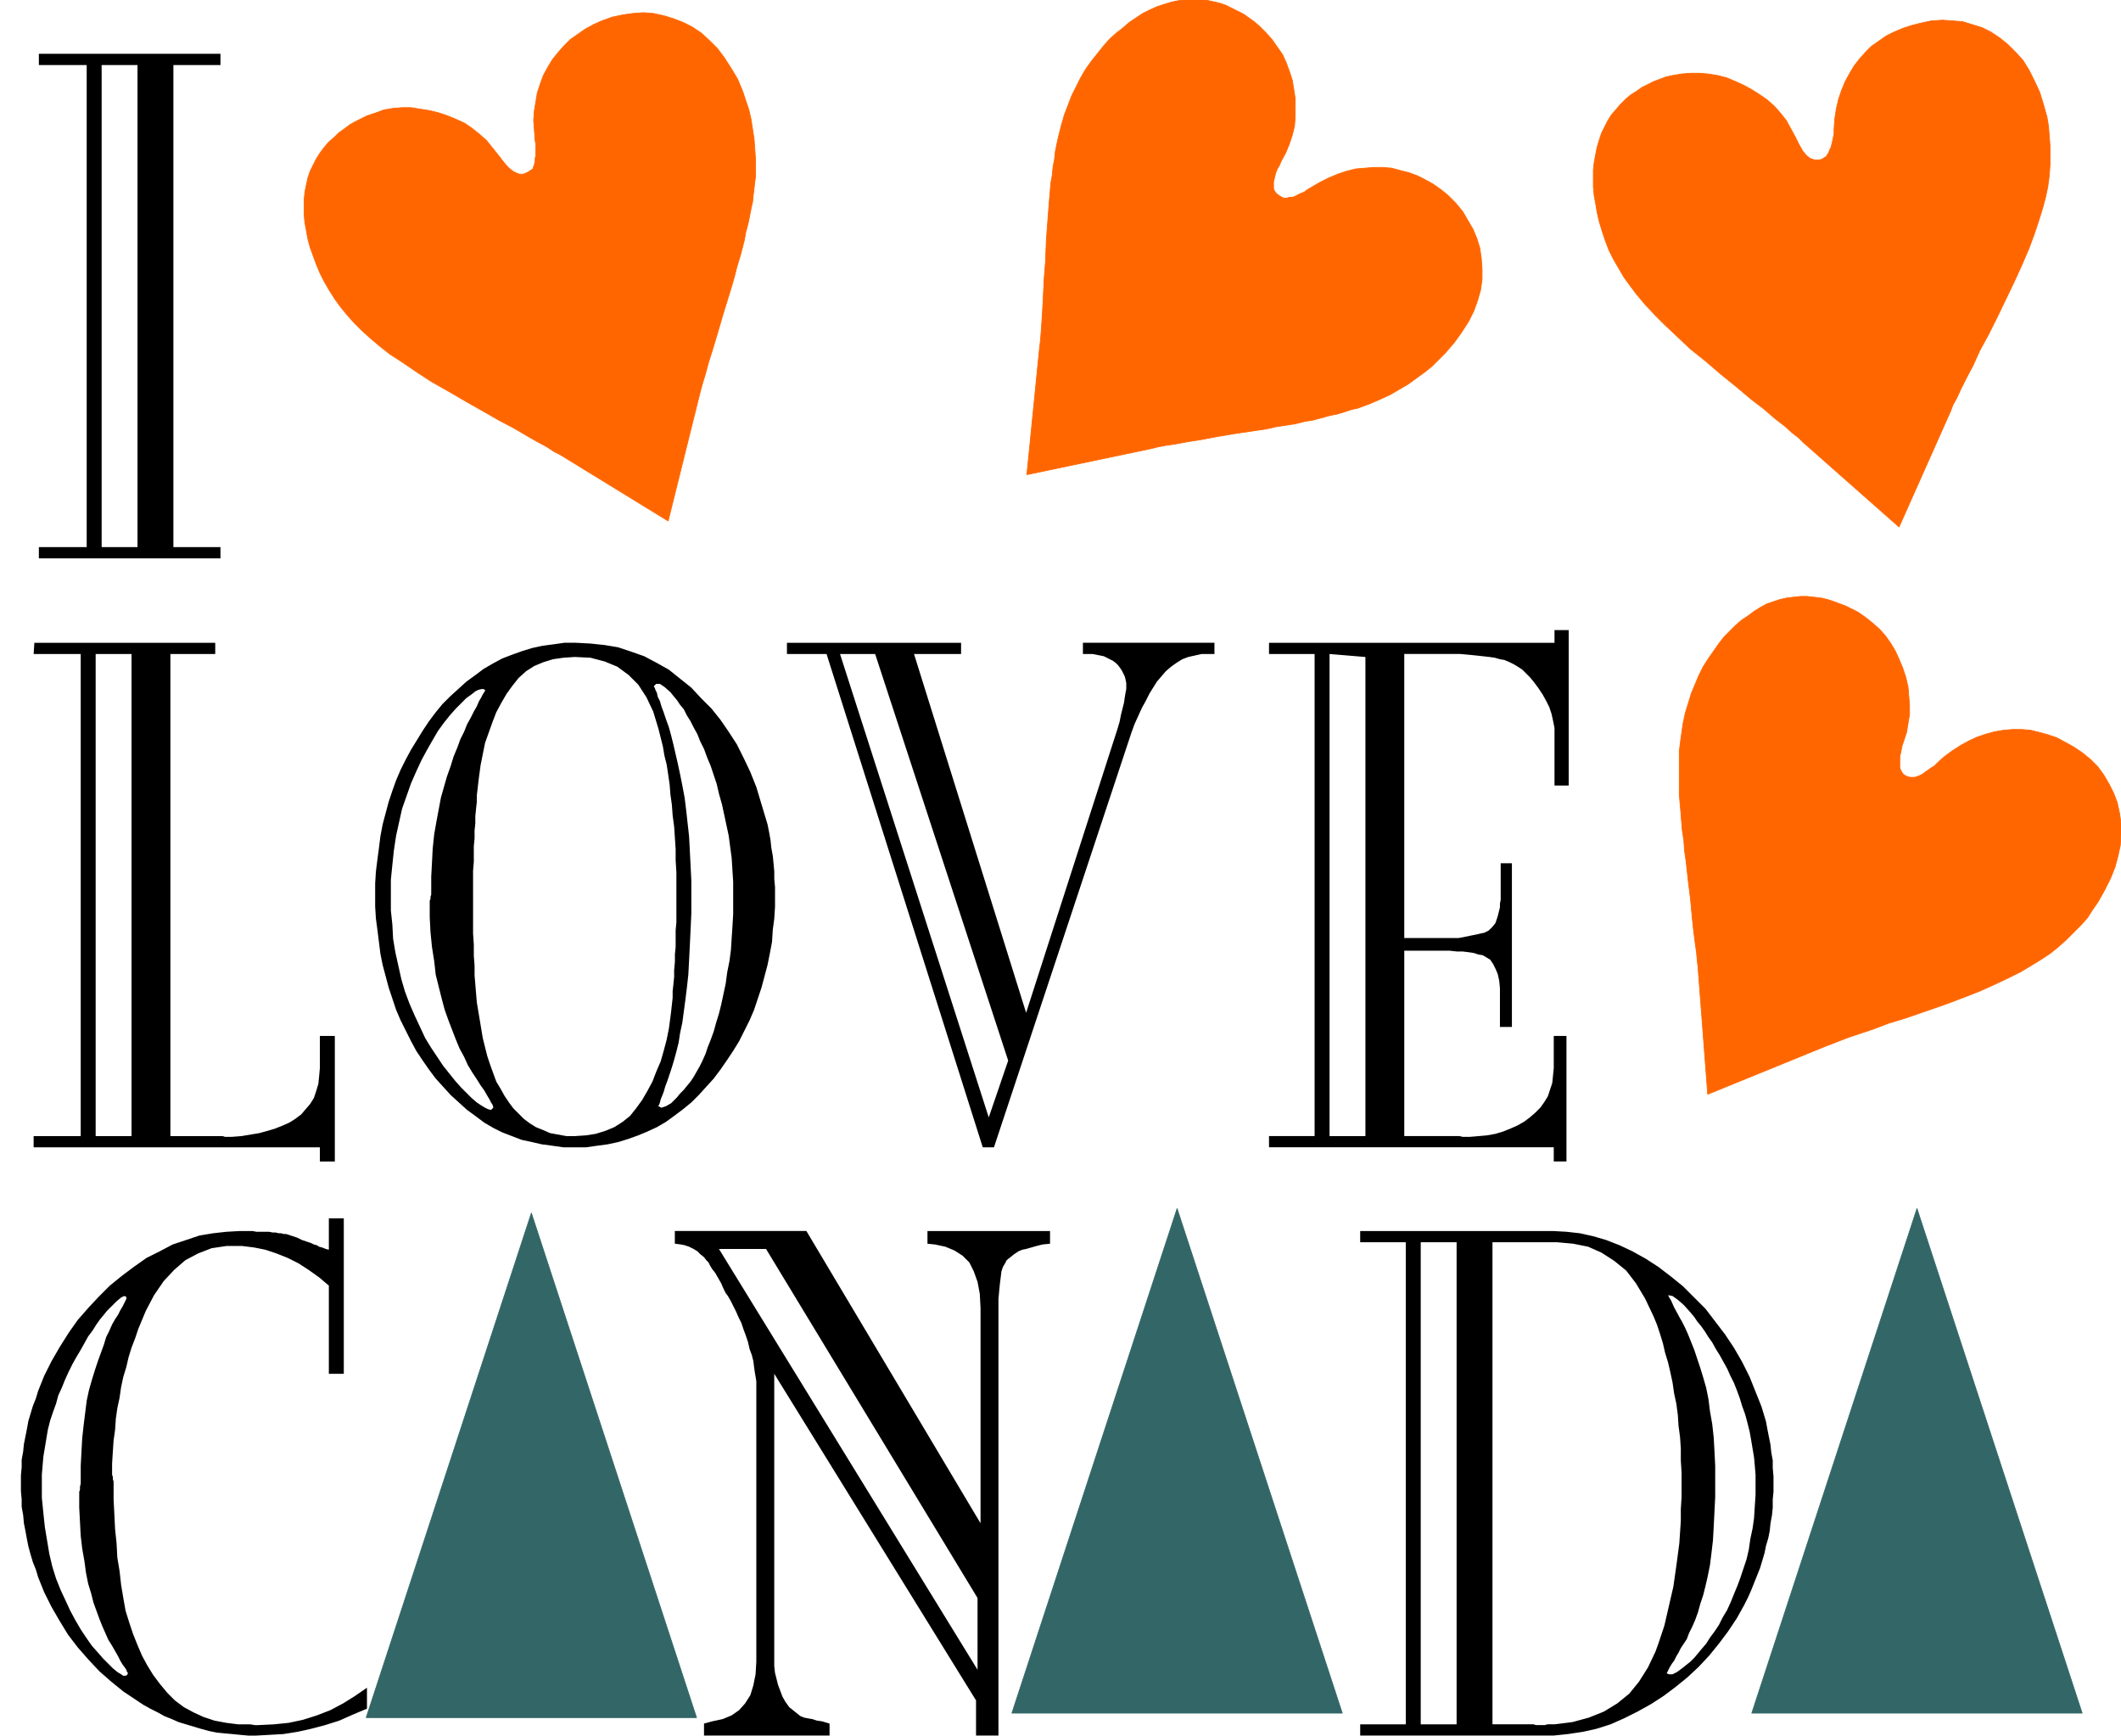
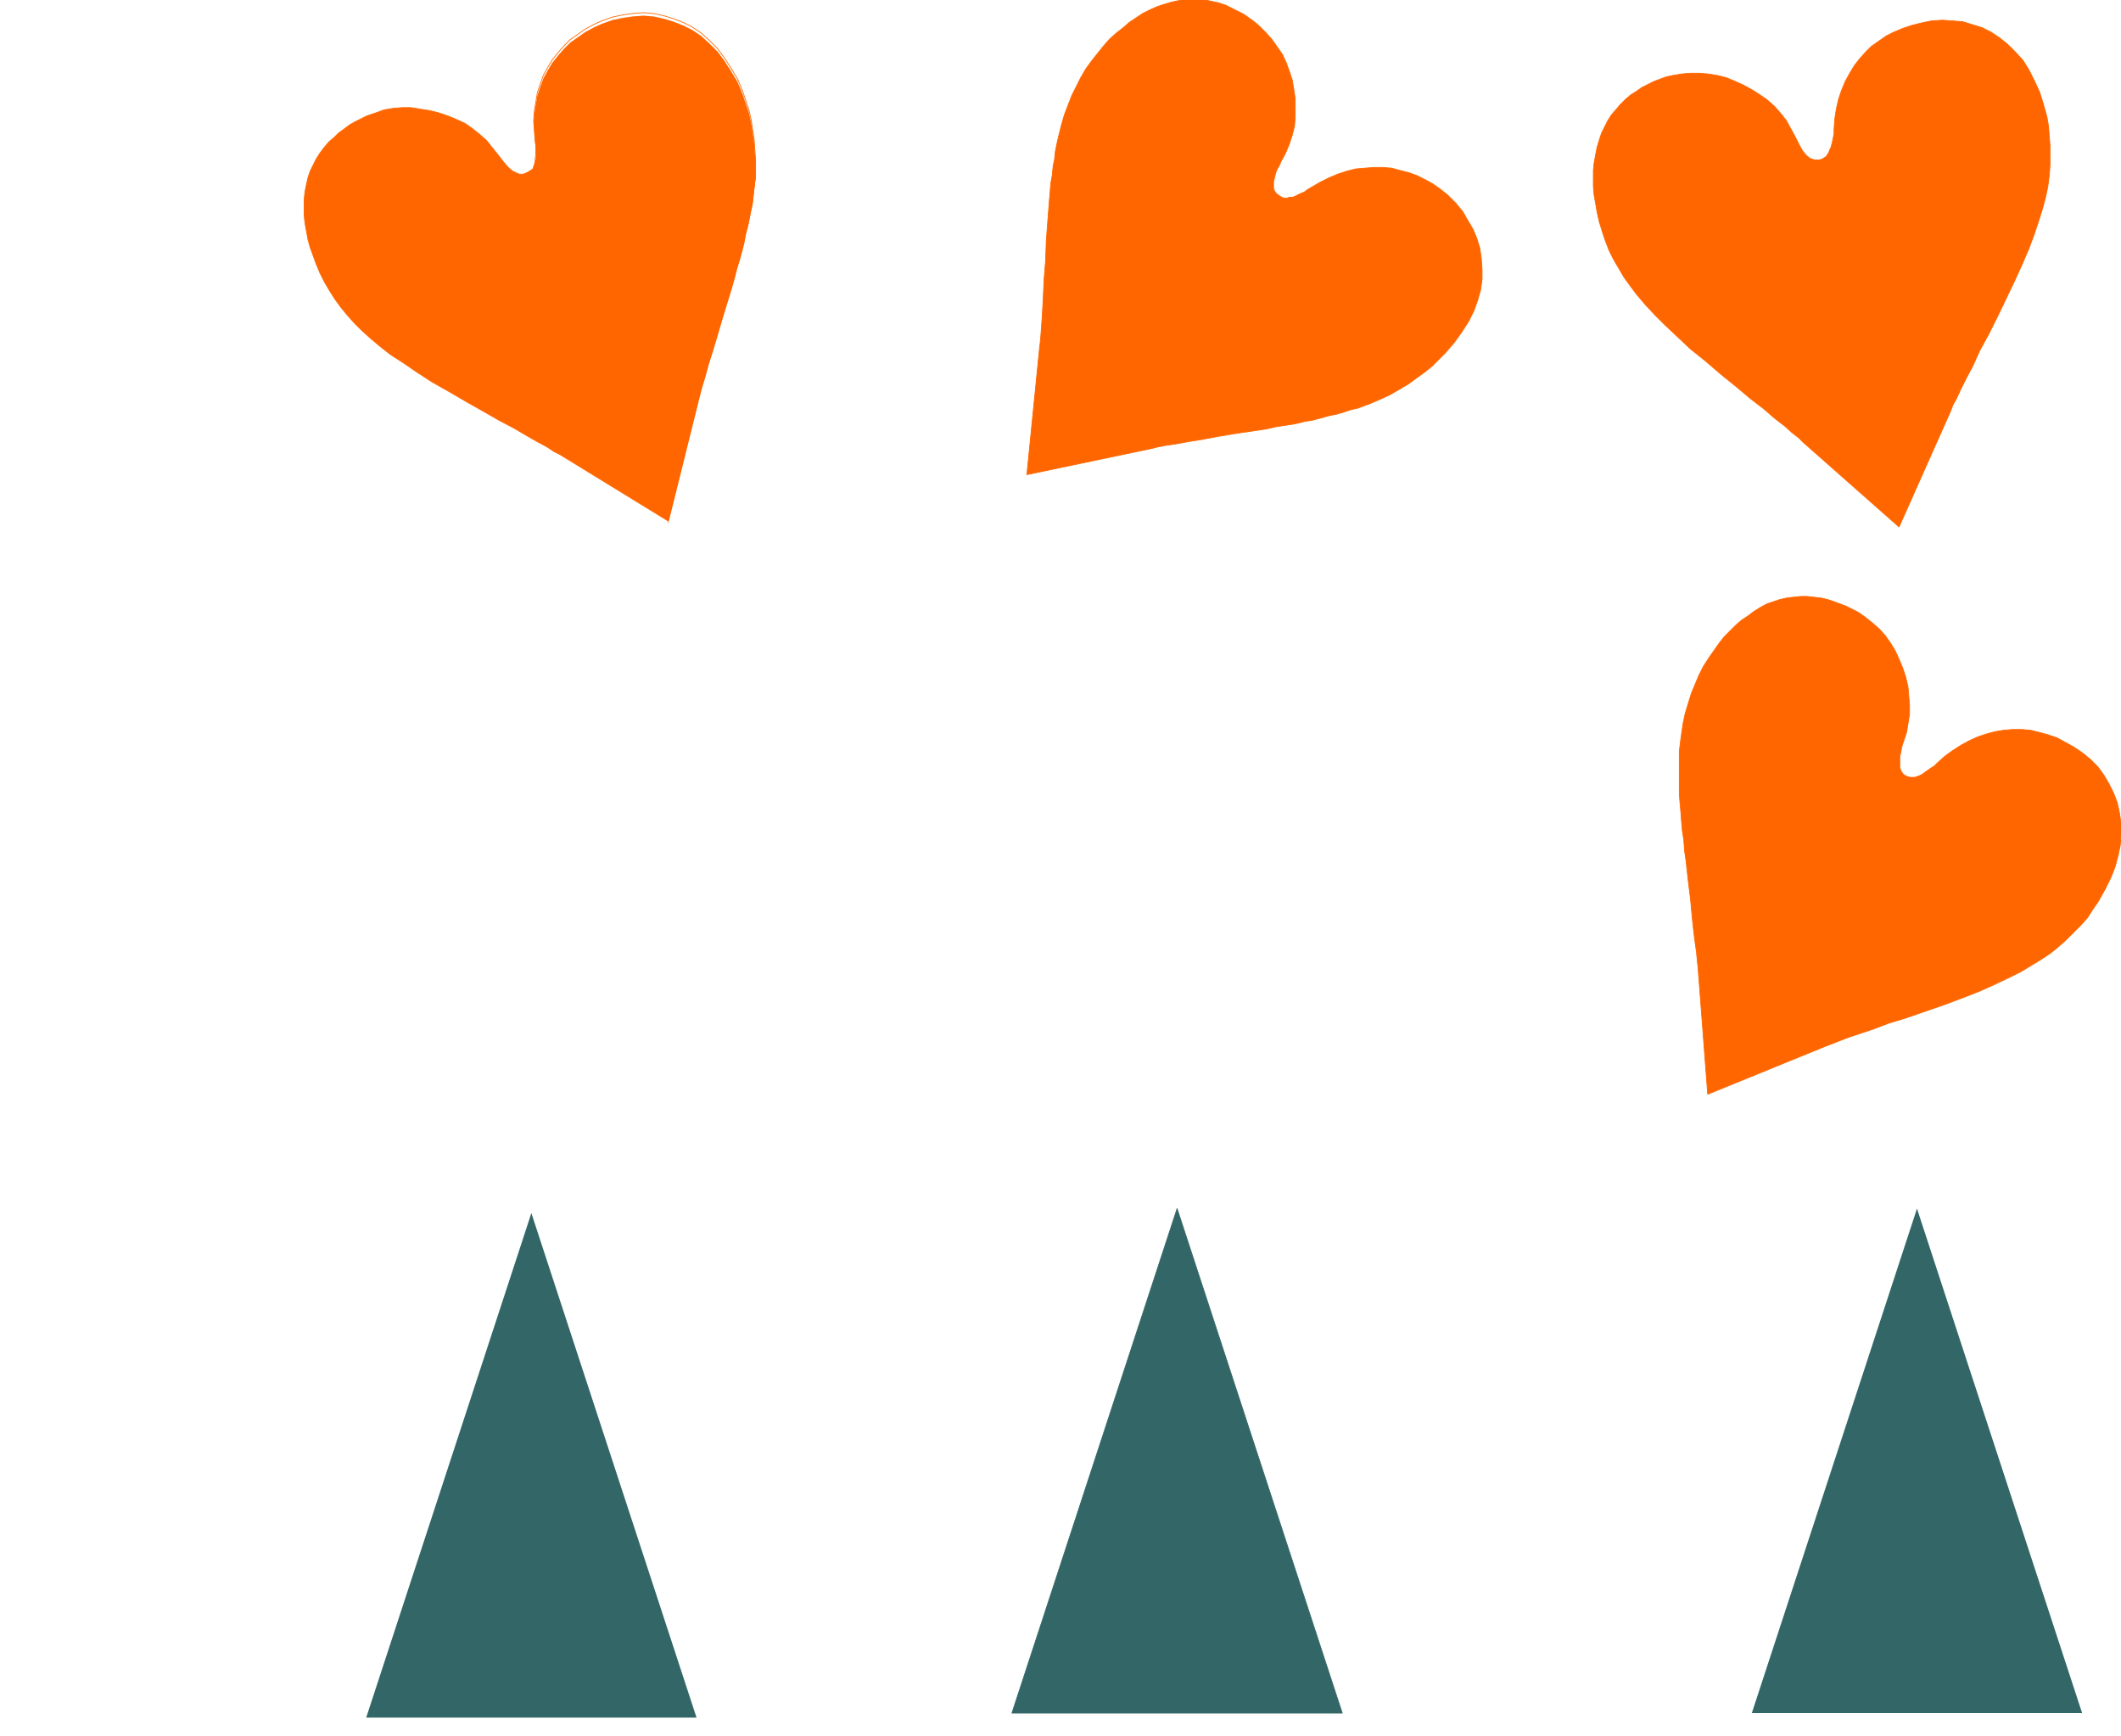
<svg xmlns="http://www.w3.org/2000/svg" fill-rule="evenodd" height="2.323in" preserveAspectRatio="none" stroke-linecap="round" viewBox="0 0 2838 2323" width="2.838in">
  <style>.pen1{stroke:none}.brush2{fill:#f60}.pen2{stroke:#f60;stroke-width:1;stroke-linejoin:round}.brush3{fill:#366}.pen3{stroke:#366;stroke-width:1;stroke-linejoin:round}</style>
-   <path class="pen1" d="M136 87v645h48V87h-48zm96 645h63v15H52v-15h64V87H52V72h243v15h-63v645zM128 875v645h48V875h-48zm-82-15h242v15h-60v645h70l3 1h9l13-1 12-2 12-2 11-3 10-3 10-4 9-4 8-5 8-6 6-7 6-7 5-8 3-9 3-10 1-10 1-11v-43h20v168h-20v-19H45v-15h63V875H45l1-15zm725 0 19 1 19 2 18 3 18 6 17 6 17 9 16 9 15 12 15 12 13 14 14 14 12 15 11 16 11 17 9 18 9 19 4 10 4 10 3 10 3 10 3 10 3 10 3 10 2 10 2 11 1 10 2 11 1 10 1 11v10l1 11v26l-1 16-2 15-1 16-3 16-3 15-4 15-4 15-5 15-5 15-6 14-7 14-7 14-8 13-8 12-9 13-9 12-10 11-10 11-10 10-11 9-12 9-11 8-12 7-13 6-12 5-14 5-13 4-14 3-15 2-14 2h-30l-14-2-15-2-13-3-14-3-13-5-13-5-12-6-12-7-12-9-11-8-11-10-11-10-10-11-10-11-9-12-9-13-8-12-7-13-7-14-7-14-6-14-5-15-5-15-4-15-4-15-3-15-2-16-2-16-2-15-1-16v-31l1-16 2-16 2-15 2-16 3-16 4-15 4-15 5-15 5-14 6-14 7-14 7-13 8-13 8-13 8-12 9-12 9-11 10-10 11-10 11-10 11-8 12-9 12-7 13-7 13-5 14-5 13-4 14-3 15-2 14-2h16zm-138 339v50l1 15v15l1 13v13l1 12 1 12 1 12 2 12 2 12 2 12 2 12 3 12 3 12 4 12 4 11 4 11 6 10 5 9 6 9 6 8 7 7 7 7 8 6 8 5 10 4 9 4 11 2 11 2h11l15-1 13-2 13-4 12-5 11-7 10-8 8-10 8-11 7-12 7-13 5-13 6-14 4-14 4-15 3-15 2-15 1-8 1-9 1-9v-9l1-9 1-10v-9l1-11v-10l1-10v-22l1-11v-67l-1-16v-15l-1-15-1-15-2-15-1-14-2-14-1-13-2-14-2-13-3-12-2-12-3-12-3-12-7-23-9-19-11-17-13-13-15-11-17-7-19-5-21-1-15 1-14 2-13 4-12 5-11 7-10 9-8 10-8 11-7 12-7 13-5 13-5 14-5 14-3 15-3 15-2 15-1 8-1 9-1 8v9l-1 9-1 10v10l-1 9v11l-1 10v21l-1 12v34zm-110-2v21l2 19 1 19 3 18 4 18 4 18 5 17 6 16 7 16 7 15 7 15 8 13 8 12 8 12 8 10 8 10 8 9 8 8 6 6 7 6 6 4 5 3 4 2 4 1 1-1 1-1 1-1v-1l-1-3-2-3-2-4-3-5-4-7-5-7-5-8-6-9-6-10-5-11-6-11-5-12-5-13-5-13-5-14-4-15-4-16-4-16-2-18-3-19-2-20-1-20v-22l1-2v-3l1-3v-24l1-19 1-19 2-19 3-17 3-16 3-16 4-14 4-14 5-14 4-13 5-12 4-11 5-10 4-10 5-9 4-8 4-7 3-7 3-5 2-4 2-3 1-2v-1l-2-1h-3l-4 1-4 2-5 4-7 5-6 6-8 8-8 9-8 10-8 11-7 12-8 14-7 13-7 15-7 16-6 17-6 17-4 18-4 18-3 20-2 19-2 20v21-1zm352-279v1l1 1 1 3 2 4 1 5 3 6 2 7 3 8 3 9 4 11 3 11 3 12 3 13 3 13 3 14 3 15 3 16 2 16 2 18 2 18 1 19 1 20 1 20v44l-1 22-1 21-1 20-1 19-2 18-2 16-2 15-2 15-3 14-2 13-3 12-3 11-3 10-3 9-3 9-3 8-2 7-2 5-2 5-1 4-1 3-1 1v1l4 2 6-2 7-4 8-8 4-5 5-5 4-5 5-6 4-6 4-7 4-7 4-8 4-9 3-9 4-10 4-11 3-11 4-13 3-12 3-14 3-14 2-15 3-15 2-15 1-16 1-15 1-17v-43l-1-16-1-16-2-15-2-15-3-14-3-14-3-14-4-14-3-13-4-12-4-12-5-12-4-11-5-10-4-10-5-9-4-8-5-8-4-8-5-6-4-6-5-6-4-5-8-7-6-4h-5l-3 3zm249-43 199 620 26-76-178-544h-47zm99 0 150 480 122-379 3-10 2-10 2-8 2-8 1-7 1-6 1-5v-8l-1-5-1-4-2-4-2-4-2-3-3-4-3-3-4-3-4-2-4-2-4-2-5-1-5-1-5-1h-13v-15h176v15h-17l-9 2-9 2-8 3-8 5-7 5-7 6-6 7-6 7-5 8-5 8-5 10-5 9-5 11-5 11-4 11-184 555h-15l-209-660h-53v-15h233v15h-63zm556 0v645h48V879l-48-4zm244 280v219h-16v-52l-1-10-2-9-3-7-3-6-4-6-5-3-5-3-6-1-6-2-7-1-8-1h-8l-9-1h-61v248h74l4 1h10l12-1 11-1 11-2 10-3 10-4 9-4 9-5 8-6 7-6 7-7 5-7 5-8 3-9 3-9 1-10 1-10v-43h17v168h-17v-19h-381v-15h61V875h-61v-15h382v-17h19v208h-19v-77l-2-10-2-9-3-9-4-8-5-9-6-9-6-8-5-6-5-5-5-5-6-4-5-3-6-3-7-3-6-1-7-2-7-1-9-1-9-1-10-1-11-1h-75v380h73l5-1 5-1 5-1 5-1 5-1 4-1 5-1 6-3 5-5 4-5 2-6 1-3 1-4 1-4 1-4v-5l1-5v-49h15zM56 1984v20l2 20 2 19 3 18 3 18 4 17 5 16 6 15 7 15 6 13 7 13 7 12 8 12 7 10 8 9 7 8 7 7 6 6 6 5 5 3 3 2h3l2-1 1-2v-1l-1-1-1-3-2-3-3-4-3-5-3-6-4-7-4-7-5-8-4-9-4-9-4-10-4-11-4-11-3-12-4-13-3-15-2-15-3-17-2-17-1-19-1-19v-21l1-3v-4l1-4v-24l1-19 1-18 2-18 2-16 2-16 3-14 4-14 4-13 4-12 4-11 4-11 3-10 4-8 4-9 4-7 4-6 3-6 3-5 2-4 2-4 1-2v-3l-3-1-4 2-6 5-8 8-5 5-4 5-5 6-5 7-5 8-6 8-5 9-5 9-6 10-5 9-5 10-5 11-4 10-5 11-3 11-4 11-4 12-3 12-2 12-2 12-2 12-1 12-1 12v12-1zm265-337h17l5 1h17l5 1h4l4 1h3l4 1h3l3 1 6 2 6 2 6 3 6 2 3 1 3 1 4 2 4 1 3 2 4 1 5 2 4 1v-42h20v208h-20v-118l-13-11-14-10-14-9-14-7-15-6-15-5-15-3-16-2h-21l-20 3-18 7-17 9-15 13-14 15-13 19-11 21-5 12-5 12-4 12-5 13-4 13-3 13-4 13-3 14-2 14-3 14-2 14-1 15-2 14-1 15-1 16v15l1 3v3l1 3v24l1 20 1 20 2 19 1 19 3 18 2 18 3 18 3 17 5 16 5 15 6 15 6 14 7 13 8 13 9 12 10 12 10 10 12 9 13 7 13 6 15 5 16 3 16 2h16l6 1h4l21-1 20-2 19-4 19-6 18-7 17-9 16-10 16-11v28l-19 8-18 8-19 6-19 5-18 4-19 3-18 1-18 1h-11l-11-1-10-1-11-1-10-1-10-2-11-3-10-3-10-3-10-3-9-4-10-4-9-5-10-5-9-5-9-6-18-12-16-13-16-14-15-16-14-16-13-17-11-18-11-19-5-10-5-10-4-10-4-10-3-10-4-10-3-10-3-11-2-10-2-11-2-10-1-11-2-11v-10l-1-11v-21l1-11v-10l2-11 1-10 2-10 2-10 2-11 3-10 3-10 4-10 3-10 4-10 4-10 5-10 5-10 11-19 12-19 12-17 14-16 14-15 15-15 16-13 16-12 17-12 18-9 17-9 18-6 18-6 18-3 18-2 18-1zm641 24 346 563v-96l-283-467h-63zm117-24 233 391v-288l-1-19-3-16-5-14-6-12-9-9-11-7-12-5-14-3-10-1v-17h164v17l-10 1-8 2-7 2-7 2-5 1-5 2-6 4-5 4-5 4-2 4-3 5-2 6-1 8-1 8-1 10-1 11v584h-30v-47l-270-437v391l1 9 2 8 2 8 3 8 3 8 4 7 5 7 5 4 5 4 5 4 5 2 5 1 6 1 6 2 7 1 10 3v16H942v-16l11-3 14-3 12-5 10-7 8-9 7-11 4-13 3-15 1-17v-375l-1-6-1-6-1-7-1-8-2-8-3-8-2-9-3-9-3-8-3-9-4-8-3-7-4-8-3-6-4-7-3-4-3-6-3-7-4-7-4-7-4-5-3-5-2-4-3-3-3-4-5-4-4-4-5-3-6-3-6-2-5-1-8-1v-17h176zm822 15v645h48v-645h-48zm331 71 1 2 3 5 4 9 7 13 4 7 4 8 4 9 4 10 4 10 4 12 4 12 4 13 4 14 3 15 2 16 3 17 2 18 1 18 1 20v42l-1 20-1 20-1 18-2 17-2 16-3 15-3 13-3 12-4 12-3 11-4 11-4 9-4 8-3 8-4 6-4 6-3 6-3 5-3 6-3 4-3 5-2 4-2 4h1l2 1h5l6-3 8-6 5-4 5-4 5-5 5-6 5-6 6-7 5-8 6-8 6-9 5-10 6-10 5-11 4-10 5-12 4-11 4-12 4-12 3-13 2-14 3-14 2-14 1-16 1-15v-27l-1-12-1-11-2-12-2-12-2-11-3-12-3-11-4-11-3-10-4-11-4-10-5-10-4-9-5-9-5-9-5-8-5-9-5-7-5-8-5-7-5-6-4-6-5-6-9-10-8-7-7-5-5-1h-1zm-412-71v-15h258l18 1 18 2 18 4 17 5 18 7 17 8 18 10 17 11 17 13 16 13 15 15 15 15 13 17 13 17 12 18 11 19 5 10 5 10 4 10 4 10 4 10 4 10 3 10 3 10 2 11 2 10 2 10 1 10 2 11v10l1 11v21l-1 10v11l-1 10-2 11-1 10-2 10-3 10-2 10-3 10-3 10-4 10-4 10-4 10-4 9-5 10-10 18-12 18-12 16-13 16-14 15-15 14-16 13-16 12-17 11-18 10-18 9-18 8-19 6-18 4-20 3-19 2h-259v-15h61v-645h-61zm260 645 24-3 22-6 20-8 18-11 16-13 13-16 12-19 10-21 4-11 4-12 4-12 3-13 3-13 3-13 3-13 2-14 2-14 2-15 2-15 1-15 1-15v-16l1-16v-33l-1-16v-16l-1-15-2-15-1-15-2-15-3-14-2-14-3-14-3-13-4-13-3-13-4-13-4-12-5-12-11-23-12-20-13-17-16-13-17-11-18-8-20-4-22-2h-86v645h55l3 1h12l4-1h9z" style="fill:#000" />
  <path class="pen1 brush2" d="m2541 705-128-113-6-6-9-7-10-9-13-10-15-13-17-13-19-16-21-17-21-18-20-16-18-17-16-15-14-14-13-14-11-13-9-12-8-11-7-12-7-12-6-12-5-13-4-12-4-13-3-13-2-12-2-11-1-11v-22l1-10 2-11 2-10 3-10 3-9 4-8 4-8 5-8 6-7 6-7 7-7 7-6 8-5 7-5 8-4 8-4 8-3 8-3 9-2 12-2 12-1h12l12 1 12 2 12 3 12 5 11 5 11 6 11 7 10 7 9 8 8 9 8 10 6 11 6 11 5 10 5 9 5 6 5 4 3 1 3 1h6l4-1 3-2 3-2 1-2 2-3 1-3 2-4 1-4 1-4 1-5 1-5v-6l1-14 2-13 3-13 4-12 5-12 6-11 6-10 7-9 8-9 8-8 10-7 10-7 10-5 12-5 12-4 12-3 14-3 15-1 14 1 13 1 13 4 13 4 12 6 12 8 11 9 10 10 10 11 8 13 7 14 7 15 5 16 5 18 2 12 1 13 1 13v26l-1 14-2 15-3 14-4 15-5 16-6 18-7 19-9 21-10 22-11 23-12 25-12 24-12 22-9 20-9 17-7 14-6 13-5 9-3 8-69 155z" />
  <path class="pen2" fill="none" d="m2541 705-128-113h0l-6-6-9-7-10-9-13-10-15-13-17-13-19-16-21-17h0l-21-18-20-16-18-17-16-15-14-14-13-14-11-13-9-12h0l-8-11-7-12-7-12-6-12-5-13-4-12-4-13-3-13h0l-2-12-2-11-1-11v-22l1-10 2-11 2-10h0l3-10 3-9 4-8 4-8 5-8 6-7 6-7 7-7h0l7-6 8-5 7-5 8-4 8-4 8-3 8-3 9-2h0l12-2 12-1h12l12 1 12 2 12 3 12 5 11 5h0l11 6 11 7 10 7 9 8 8 9 8 10 6 11 6 11h0l5 10 5 9 5 6 5 4h0l3 1 3 1h6l4-1 3-2 3-2 1-2h0l2-3 1-3 2-4 1-4 1-4 1-5 1-5v-6h0l1-14 2-13 3-13 4-12 5-12 6-11 6-10 7-9h0l8-9 8-8 10-7 10-7 10-5 12-5 12-4 12-3h0l14-3 15-1 14 1 13 1 13 4 13 4 12 6 12 8h0l11 9 10 10 10 11 8 13 7 14 7 15 5 16 5 18h0l2 12 1 13 1 13v26l-1 14-2 15-3 14h0l-4 15-5 16-6 18-7 19-9 21-10 22-11 23-12 25h0l-12 24-12 22-9 20-9 17-7 14-6 13-5 9-3 8-69 155" />
  <path class="pen1 brush2" d="m1374 635 17-170 1-8 1-12 1-14 1-16 1-19 1-22 2-25 1-27 1-14 1-13 1-13 1-13 1-12 1-12 2-11 1-11 2-10 1-10 2-10 2-9 2-8 2-8 2-7 2-7 5-13 5-13 6-12 6-12 7-12 8-11 8-10 8-10 8-9 9-8 9-7 8-7 9-6 9-6 10-5 9-4 9-3 10-3 9-2 9-1 10-1 9 1h9l9 2 9 2 9 3 8 4 8 4 8 4 7 5 7 5 7 6 9 9 8 9 7 10 7 10 5 11 4 11 4 12 2 12 2 13v25l-1 12-3 12-4 12-5 12-6 11-2 5-3 5-2 5-1 4-1 4-1 4v9l1 3 2 3 2 2 3 2 3 2 3 1h4l3-1h4l3-1 4-2 4-2 5-2 4-3 5-3 12-7 12-6 12-5 12-4 12-3 12-1 12-1h12l12 1 11 3 12 3 11 4 10 5 11 6 10 7 10 8 11 11 9 11 7 12 7 12 5 12 4 13 2 14 1 14v14l-2 14-4 14-5 14-7 14-9 14-10 14-12 14-9 9-9 9-10 8-11 8-11 8-12 7-12 7-13 6-7 3-7 3-8 3-8 3-9 2-9 3-10 3-10 2-11 3-11 3-12 2-12 3-13 2-13 2-13 3-14 2-27 4-24 4-21 4-19 3-16 3-14 2-10 2-8 2-167 35z" />
  <path class="pen2" fill="none" d="m1374 635 17-170h0l1-8 1-12 1-14 1-16 1-19 1-22 2-25 1-27h0l1-14 1-13 1-13 1-13 1-12 1-12 2-11 1-11 2-10 1-10 2-10 2-9 2-8 2-8 2-7 2-7h0l5-13 5-13 6-12 6-12 7-12 8-11 8-10 8-10h0l8-9 9-8 9-7 8-7 9-6 9-6 10-5 9-4h0l9-3 10-3 9-2 9-1 10-1 9 1h9l9 2h0l9 2 9 3 8 4 8 4 8 4 7 5 7 5 7 6h0l9 9 8 9 7 10 7 10 5 11 4 11 4 12 2 12h0l2 13v25l-1 12-3 12-4 12-5 12-6 11h0l-2 5-3 5-2 5-1 4-1 4-1 4v6h0v3l1 3 2 3 2 2h0l3 2 3 2 3 1h4l3-1h4l3-1 4-2 4-2 5-2 4-3 5-3h0l12-7 12-6 12-5 12-4 12-3 12-1 12-1h12l12 1 11 3 12 3 11 4 10 5 11 6 10 7 10 8h0l11 11 9 11 7 12 7 12 5 12 4 13 2 14 1 14h0v14l-2 14-4 14-5 14-7 14-9 14-10 14-12 14h0l-9 9-9 9-10 8-11 8-11 8-12 7-12 7-13 6h0l-7 3-7 3-8 3-8 3-9 2-9 3-10 3-10 2-11 3-11 3-12 2-12 3-13 2-13 2-13 3-14 2h0l-27 4-24 4-21 4-19 3-16 3-14 2-10 2-8 2-167 35" />
-   <path class="pen1 brush2" d="m894 697-145-89-8-4-9-6-13-7-14-8-17-10-19-10-21-12-23-13-24-14-23-13-20-13-19-13-17-11-14-11-13-11-11-10-10-10-9-10-9-11-8-11-7-11-7-12-6-12-5-12-4-11-4-11-3-11-2-11-2-11-1-10v-21l1-10 2-10 2-9 3-9 4-8 4-8 5-8 6-8 6-7 7-6 6-6 7-5 8-6 7-4 8-4 8-4 12-4 11-4 12-2 12-1h12l12 2 13 2 12 3 12 4 12 5 11 5 10 7 10 8 9 8 8 10 8 10 7 9 6 7 6 5 6 3 3 1h5l3-1 4-2 3-2 3-2 1-3 1-3 1-4v-4l1-4v-15l-1-5-1-14-1-13 1-13 2-12 2-12 4-12 4-11 6-11 6-10 8-10 8-9 8-8 10-7 10-7 11-6 11-5 14-5 14-3 14-2 14-1 13 1 14 3 13 4 13 5 12 6 12 8 11 10 11 11 9 12 9 14 9 15 7 17 4 12 4 12 3 13 2 13 2 13 1 14 1 14v22l-1 7-1 9-1 8-1 10-2 9-2 10-2 10-3 11-2 11-3 12-3 11-4 13-3 12-4 14-4 13-8 26-7 24-6 20-6 19-4 15-4 13-3 11-2 8-41 165z" />
+   <path class="pen1 brush2" d="m894 697-145-89-8-4-9-6-13-7-14-8-17-10-19-10-21-12-23-13-24-14-23-13-20-13-19-13-17-11-14-11-13-11-11-10-10-10-9-10-9-11-8-11-7-11-7-12-6-12-5-12-4-11-4-11-3-11-2-11-2-11-1-10v-21l1-10 2-10 2-9 3-9 4-8 4-8 5-8 6-8 6-7 7-6 6-6 7-5 8-6 7-4 8-4 8-4 12-4 11-4 12-2 12-1h12l12 2 13 2 12 3 12 4 12 5 11 5 10 7 10 8 9 8 8 10 8 10 7 9 6 7 6 5 6 3 3 1h5l3-1 4-2 3-2 3-2 1-3 1-3 1-4l1-4v-15l-1-5-1-14-1-13 1-13 2-12 2-12 4-12 4-11 6-11 6-10 8-10 8-9 8-8 10-7 10-7 11-6 11-5 14-5 14-3 14-2 14-1 13 1 14 3 13 4 13 5 12 6 12 8 11 10 11 11 9 12 9 14 9 15 7 17 4 12 4 12 3 13 2 13 2 13 1 14 1 14v22l-1 7-1 9-1 8-1 10-2 9-2 10-2 10-3 11-2 11-3 12-3 11-4 13-3 12-4 14-4 13-8 26-7 24-6 20-6 19-4 15-4 13-3 11-2 8-41 165z" />
  <path class="pen2" fill="none" d="m894 697-145-89h0l-8-4-9-6-13-7-14-8-17-10-19-10-21-12-23-13h0l-24-14-23-13-20-13-19-13-17-11-14-11-13-11-11-10h0l-10-10-9-10-9-11-8-11-7-11-7-12-6-12-5-12h0l-4-11-4-11-3-11-2-11-2-11-1-10v-21h0l1-10 2-10 2-9 3-9 4-8 4-8 5-8 6-8h0l6-7 7-6 6-6 7-5 8-6 7-4 8-4 8-4h0l12-4 11-4 12-2 12-1h12l12 2 13 2 12 3h0l12 4 12 5 11 5 10 7 10 8 9 8 8 10 8 10h0l7 9 6 7 6 5 6 3h0l3 1h5l3-1h0l4-2 3-2 3-2 1-3h0l1-3 1-4v-4l1-4v-15l-1-5h0l-1-14-1-13 1-13 2-12 2-12 4-12 4-11 6-11h0l6-10 8-10 8-9 8-8 10-7 10-7 11-6 11-5h0l14-5 14-3 14-2 14-1 13 1 14 3 13 4 13 5h0l12 6 12 8 11 10 11 11 9 12 9 14 9 15 7 17h0l4 12 4 12 3 13 2 13 2 13 1 14 1 14v14h0v8l-1 7-1 9-1 8-1 10-2 9-2 10-2 10-3 11-2 11-3 12-3 11-4 13-3 12-4 14-4 13h0l-8 26-7 24-6 20-6 19-4 15-4 13-3 11-2 8-41 165" />
  <path class="pen1 brush2" d="m2285 1464-13-170-1-9-1-11-2-14-2-16-2-19-2-22-3-24-3-27-2-14-1-14-2-13-1-12-1-13-1-11-1-12v-58l1-8 1-8 1-7 2-14 3-14 4-13 4-13 5-12 5-12 6-12 7-11 7-10 7-10 7-9 8-8 7-7 8-7 9-6 8-6 8-5 9-5 9-3 9-3 9-2 9-1 9-1h9l9 1 9 1 9 2 9 3 8 3 8 3 8 4 8 4 10 7 10 8 9 8 8 9 7 10 6 10 5 11 5 12 4 12 3 13 1 12 1 12v13l-2 12-2 12-4 12-2 6-1 5-1 5-1 4v15l1 3 1 2 2 3 2 2 4 2 4 1h6l3-1 3-1 4-2 4-3 3-2 4-3 5-3 4-4 10-9 11-8 11-7 11-6 11-5 12-4 11-3 12-2 12-1h12l12 1 12 3 11 3 12 4 11 6 11 6 12 8 11 9 10 10 8 11 7 12 6 12 5 13 3 14 2 14v14l-1 15-3 14-4 15-6 15-8 16-9 16-7 10-7 11-9 10-9 9-10 10-10 9-11 9-12 8-13 8-15 9-16 8-19 9-20 9-23 9-24 9-26 9-26 9-23 7-21 8-18 6-15 5-13 5-10 4-8 3-157 64z" />
  <path class="pen2" fill="none" d="m2285 1464-13-170h0l-1-9-1-11-2-14-2-16-2-19-2-22-3-24-3-27h0l-2-14-1-14-2-13-1-12-1-13-1-11-1-12v-58l1-8 1-8 1-7h0l2-14 3-14 4-13 4-13 5-12 5-12 6-12 7-11h0l7-10 7-10 7-9 8-8 7-7 8-7 9-6 8-6h0l8-5 9-5 9-3 9-3 9-2 9-1 9-1h9l9 1 9 1 9 2 9 3 8 3 8 3 8 4 8 4h0l10 7 10 8 9 8 8 9 7 10 6 10 5 11 5 12h0l4 12 3 13 1 12 1 12v13l-2 12-2 12-4 12h0l-2 6-1 5-1 5-1 4v15h0l1 3 1 2 2 3 2 2h0l4 2 4 1h6l3-1 3-1 4-2 4-3 3-2 4-3 5-3 4-4h0l10-9 11-8 11-7 11-6 11-5 12-4 11-3 12-2h0l12-1h12l12 1 12 3 11 3 12 4 11 6 11 6h0l12 8 11 9 10 10 8 11 7 12 6 12 5 13 3 14h0l2 14v14l-1 15-3 14-4 15-6 15-8 16-9 16h0l-7 10-7 11-9 10-9 9-10 10-10 9-11 9-12 8h0l-13 8-15 9-16 8-19 9-20 9-23 9-24 9-26 9h0l-26 9-23 7-21 8-18 6-15 5-13 5-10 4-8 3-157 64" />
  <path class="pen1 brush3" d="m711 1623-221 675h442l-221-675z" />
-   <path class="pen3" fill="none" d="m711 1623-221 675h442l-221-675" />
  <path class="pen1 brush3" d="m2565 1617-221 675h442l-221-675z" />
-   <path class="pen3" fill="none" d="m2565 1617-221 675h442l-221-675" />
  <path class="pen1 brush3" d="m1575 1617-221 675h442l-221-675z" />
  <path class="pen3" fill="none" d="m1575 1617-221 675h442l-221-675" />
</svg>